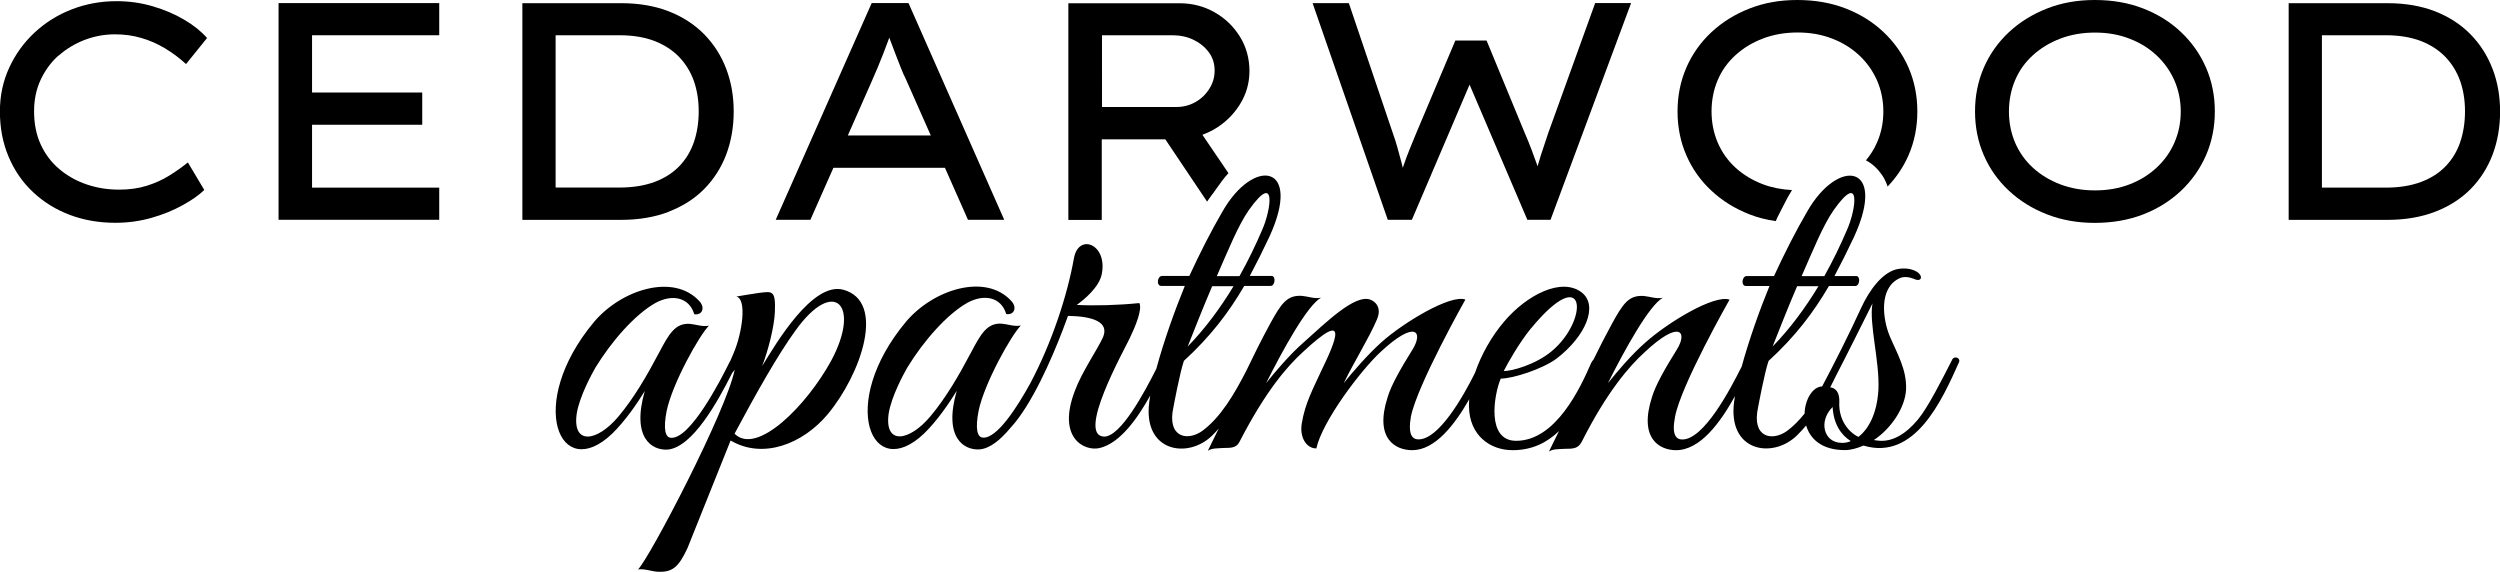
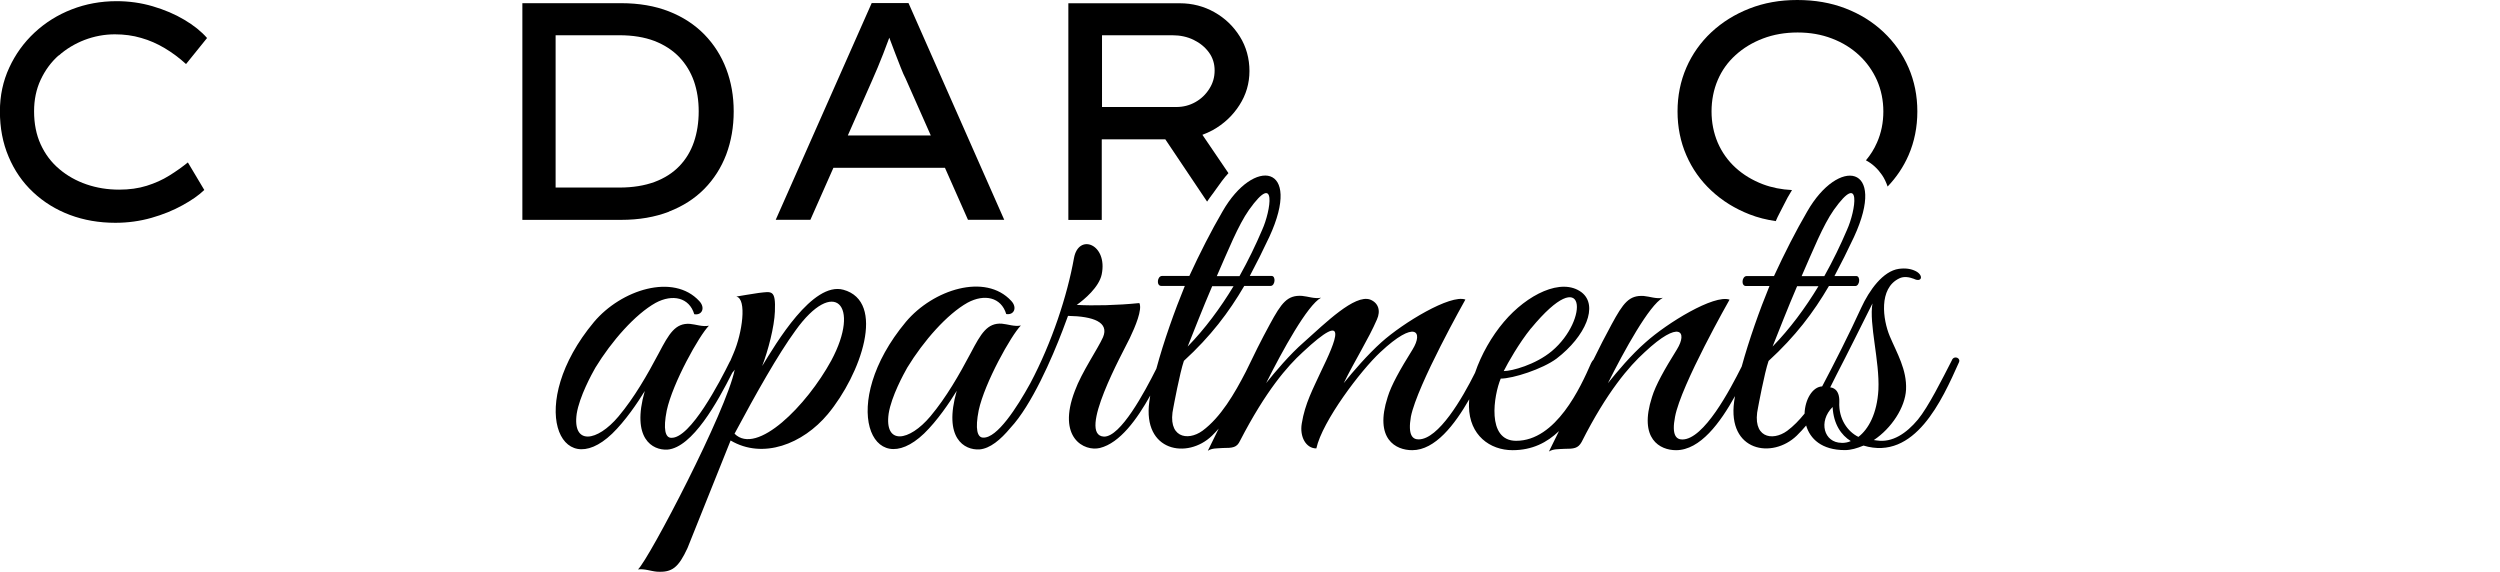
<svg xmlns="http://www.w3.org/2000/svg" id="logos" viewBox="0 0 298.59 68.3">
  <path d="M7.01,6.64c.9-.8,1.93-1.42,3.09-1.87,1.16-.44,2.37-.67,3.62-.67,1.11,0,2.16.14,3.14.43.99.28,1.92.69,2.81,1.22.89.53,1.74,1.16,2.55,1.9l2.51-3.11c-.69-.79-1.6-1.52-2.72-2.18-1.12-.67-2.38-1.2-3.77-1.61-1.39-.41-2.83-.61-4.31-.61-1.9,0-3.69.33-5.36.98-1.68.65-3.16,1.58-4.44,2.77s-2.29,2.59-3.03,4.2c-.74,1.6-1.11,3.34-1.11,5.21,0,1.97.34,3.78,1.04,5.42.69,1.64,1.66,3.05,2.92,4.23s2.72,2.09,4.4,2.72c1.68.63,3.49.94,5.43.94,1.5,0,2.94-.2,4.31-.59,1.37-.39,2.6-.89,3.7-1.5,1.1-.6,1.97-1.21,2.61-1.83l-1.96-3.29c-.67.54-1.41,1.07-2.22,1.57-.81.51-1.71.91-2.7,1.22-.99.31-2.08.46-3.29.46-1.38,0-2.68-.21-3.9-.63-1.22-.42-2.31-1.03-3.25-1.83-.95-.8-1.69-1.78-2.22-2.94-.53-1.16-.79-2.48-.79-3.96,0-1.38.26-2.64.79-3.77.53-1.13,1.24-2.1,2.14-2.9Z" />
-   <polygon points="33.27 26.25 52.46 26.25 52.46 22.41 37.27 22.41 37.27 14.9 50.43 14.9 50.43 11.05 37.27 11.05 37.27 4.21 52.46 4.21 52.46 .37 33.27 .37 33.27 26.25" />
  <path d="M79.9,25.27c1.68-.65,3.09-1.56,4.23-2.72s2.01-2.53,2.61-4.1c.59-1.58.89-3.29.89-5.14s-.3-3.52-.89-5.08c-.59-1.56-1.47-2.94-2.62-4.12-1.16-1.18-2.57-2.1-4.23-2.75-1.66-.65-3.57-.98-5.71-.98h-11.79v25.88h11.79c2.14,0,4.05-.33,5.73-.98ZM66.36,22.41V4.21h7.62c1.6,0,2.99.23,4.18.68,1.18.46,2.17,1.1,2.96,1.92.79.83,1.37,1.79,1.76,2.88.38,1.1.57,2.3.57,3.61s-.19,2.55-.57,3.66c-.38,1.11-.96,2.07-1.74,2.88-.78.81-1.76,1.44-2.96,1.89-1.2.44-2.59.67-4.2.67h-7.62Z" />
  <path d="M99.54,20.04h13.32l2.75,6.21h4.33L108.51.37h-4.4l-11.46,25.88h4.14l2.75-6.21ZM104.19,9.54c.2-.44.41-.93.63-1.46.22-.53.44-1.08.67-1.66.22-.58.44-1.15.65-1.72.03-.07.05-.13.07-.2.01.04.02.07.04.1.21.58.43,1.17.67,1.77.23.6.46,1.18.67,1.72.21.54.4.97.57,1.29l3.01,6.8h-9.91l2.94-6.66Z" />
  <path d="M131.62,16.64h7.56l4.99,7.44c.22-.32.44-.64.68-.95,0,0,0,0,0,0,0,0,0,0,.02-.02.04-.06.08-.11.12-.17.09-.12.17-.23.25-.35.45-.63.93-1.32,1.48-1.91l-3.11-4.58c.42-.16.84-.34,1.24-.56,1.32-.74,2.38-1.73,3.18-2.98.8-1.24,1.2-2.61,1.2-4.08s-.38-2.9-1.15-4.12c-.76-1.22-1.77-2.19-3.03-2.9-1.26-.71-2.64-1.07-4.14-1.07h-13.31v25.88h3.99v-9.61ZM131.62,4.21h8.39c.94,0,1.79.18,2.55.55.76.37,1.37.87,1.83,1.5.46.63.68,1.35.68,2.16s-.21,1.52-.63,2.18c-.42.67-.97,1.2-1.66,1.59-.69.39-1.45.59-2.29.59h-8.87V4.21Z" />
-   <path d="M168.63,26.25l6.89-16.14,6.9,16.14h2.77L194.81.37h-4.29l-5.58,15.45c-.17.52-.33,1-.48,1.44-.15.44-.28.86-.41,1.24-.12.38-.24.77-.35,1.16-.02.07-.04.14-.05.21-.22-.63-.45-1.26-.69-1.89-.26-.7-.54-1.39-.83-2.05l-4.58-11.09h-3.73l-4.7,11.13c-.22.54-.46,1.13-.72,1.76s-.52,1.33-.78,2.09c-.02.07-.05.15-.07.23-.06-.23-.12-.46-.18-.71-.16-.59-.32-1.18-.48-1.76-.16-.58-.33-1.1-.5-1.57l-5.29-15.64h-4.33l8.98,25.88h2.88Z" />
  <path d="M204.4,22.77c1.29,1.21,2.81,2.15,4.55,2.83.99.39,2.04.65,3.14.81.26-.64.63-1.25.92-1.86.31-.64.65-1.26,1.02-1.85-1.24-.06-2.41-.29-3.47-.69-1.26-.48-2.35-1.14-3.27-1.98-.92-.84-1.63-1.84-2.13-2.99-.49-1.16-.74-2.4-.74-3.73s.25-2.61.74-3.75c.49-1.15,1.2-2.14,2.13-2.98.92-.84,2.01-1.5,3.27-1.98,1.26-.48,2.64-.72,4.14-.72s2.85.24,4.1.72c1.26.48,2.34,1.15,3.25,2,.91.85,1.62,1.85,2.13,2.99.5,1.15.76,2.39.76,3.72s-.25,2.57-.76,3.72c-.34.78-.78,1.48-1.32,2.12.77.4,1.43,1.03,1.92,1.75.29.42.5.89.67,1.38,1.05-1.1,1.89-2.34,2.5-3.74.7-1.61,1.05-3.36,1.05-5.23s-.35-3.62-1.05-5.23c-.7-1.61-1.7-3.03-2.99-4.25-1.29-1.22-2.81-2.16-4.55-2.83-1.74-.67-3.65-1-5.75-1s-3.97.34-5.71,1.02c-1.74.68-3.25,1.62-4.55,2.83-1.29,1.21-2.29,2.62-2.99,4.23-.7,1.62-1.05,3.36-1.05,5.23s.35,3.62,1.05,5.23c.7,1.62,1.7,3.03,2.99,4.23Z" />
-   <path d="M260.49,3.83c-1.29-1.22-2.81-2.16-4.55-2.83-1.74-.67-3.65-1-5.75-1s-3.97.34-5.71,1.02c-1.74.68-3.25,1.62-4.55,2.83-1.29,1.21-2.29,2.62-2.99,4.23-.7,1.62-1.05,3.36-1.05,5.23s.35,3.62,1.05,5.23c.7,1.62,1.7,3.03,2.99,4.23,1.29,1.21,2.81,2.15,4.55,2.83s3.64,1.02,5.71,1.02,4.01-.33,5.75-1c1.74-.67,3.25-1.61,4.55-2.83,1.29-1.22,2.29-2.64,2.99-4.25.7-1.61,1.05-3.36,1.05-5.23s-.35-3.62-1.05-5.23c-.7-1.61-1.7-3.03-2.99-4.25ZM259.71,17.03c-.51,1.15-1.21,2.14-2.13,2.99-.91.85-1.99,1.52-3.24,2-1.24.48-2.62.72-4.12.72s-2.88-.24-4.14-.72c-1.26-.48-2.35-1.14-3.27-1.98-.92-.84-1.63-1.84-2.13-2.99-.49-1.16-.74-2.4-.74-3.73s.25-2.61.74-3.75c.49-1.15,1.2-2.14,2.13-2.98.92-.84,2.01-1.5,3.27-1.98,1.26-.48,2.64-.72,4.14-.72s2.85.24,4.1.72c1.26.48,2.34,1.15,3.25,2,.91.85,1.62,1.85,2.13,2.99.5,1.15.76,2.39.76,3.72s-.25,2.57-.76,3.72Z" />
-   <path d="M297.7,8.23c-.59-1.56-1.47-2.94-2.62-4.12-1.16-1.18-2.57-2.1-4.23-2.75-1.66-.65-3.57-.98-5.71-.98h-11.79v25.88h11.79c2.14,0,4.05-.33,5.73-.98,1.68-.65,3.09-1.56,4.23-2.72s2.01-2.53,2.61-4.1c.59-1.58.89-3.29.89-5.14s-.3-3.52-.89-5.08ZM293.84,16.97c-.38,1.11-.96,2.07-1.74,2.88-.78.81-1.76,1.44-2.96,1.89-1.2.44-2.59.67-4.2.67h-7.62V4.21h7.62c1.6,0,2.99.23,4.18.68,1.18.46,2.17,1.1,2.96,1.92.79.83,1.37,1.79,1.76,2.88.38,1.1.57,2.3.57,3.61s-.19,2.55-.57,3.66Z" />
  <path d="M100.74,34.61c-3.69-1.03-8.08,6.45-9.71,9.11.71-1.84,1.46-4.72,1.52-6.51.11-2.66-.38-2.39-1.95-2.22-.43.05-2.66.43-2.66.43,1.3.27.71,4.39-.33,6.78-.1.24-.23.55-.38.89-.02.03-.04.05-.06.09-1.14,2.33-4.72,9.22-7,9.11-.71,0-.98-1.03-.54-3.25.71-3.31,3.9-9,5.04-10.14-.76.16-1.57-.16-2.28-.22-1.74-.11-2.49,1.19-3.69,3.47-1.41,2.66-2.93,5.32-4.83,7.59-2.55,3.04-5.53,3.47-4.99-.33.33-2.06,1.79-4.72,2.22-5.48,1.95-3.2,4.77-6.4,7.21-7.76,2.01-1.08,4.01-.65,4.61,1.36.92.16,1.36-.76.6-1.57-3.09-3.36-9.33-1.36-12.58,2.5-8.19,9.82-4.07,19.31,2.17,13.34,1.57-1.52,3.04-3.69,3.9-5.1-1.63,5.69.92,7.1,2.71,7,2.98-.25,6-5.72,7.74-9.18.1-.11.2-.23.29-.37-.98,4.93-10.2,22.56-11.55,23.86.76-.11,1.57.22,2.28.27,1.79.11,2.55-.49,3.63-2.82l5.15-12.85c3.85,2.28,8.62.43,11.61-3.15,3.96-4.77,7-13.45,1.84-14.86ZM99.28,43.07c-2.93,5.37-8.89,11.39-11.55,8.73,2.55-4.77,5.21-9.49,7.27-12.31,4.61-6.45,7.86-3.09,4.28,3.58Z" />
  <path d="M233.13,43.02c-1.14,2.22-2.82,5.59-4.07,7.1-1.36,1.63-3.04,2.77-4.88,2.49l-.38-.05c2.12-1.41,3.74-3.9,3.85-6.02.11-2.39-1.08-4.34-1.95-6.4-.81-1.95-1.36-5.69,1.14-6.89.54-.27,1.19-.16,1.74.05.98.49,1.19-.43.22-.92-.54-.27-1.19-.38-2.01-.27-1.9.27-3.53,2.55-4.5,4.66-1.41,3.09-3.2,6.62-4.66,9.38-1.16.05-2.05,1.58-2.1,3.25-.64.79-1.32,1.5-2.08,2.06-1.79,1.3-4.28.81-3.47-2.82,0,0,.76-4.12,1.25-5.53,3.2-2.93,5.37-5.8,7.21-8.95h3.15c.54,0,.65-1.19.11-1.19h-2.6c.81-1.52,1.57-3.04,2.33-4.66,4.01-8.68-1.84-9.6-5.59-3.04-1.36,2.33-2.71,4.99-3.96,7.7h-3.25c-.6,0-.71,1.19-.11,1.19h2.82c-1.17,2.84-2.45,6.45-3.32,9.62-1.38,2.75-4.51,8.71-7.09,8.71-.71,0-1.3-.49-.87-2.71.71-3.8,6.51-13.99,6.51-13.99-1.84-.65-7.43,2.77-10.03,5.1-1.68,1.46-3.42,3.53-4.5,4.88,1.95-3.9,4.94-9.33,6.56-10.2-.76.16-1.57-.16-2.28-.22-1.74-.11-2.44.81-3.85,3.42-.75,1.37-1.46,2.77-2.15,4.18-.11.12-.21.25-.29.43-1.25,2.87-4.18,9.27-8.95,9.27-3.58,0-2.66-5.48-1.84-7.43,1.46,0,4.99-1.14,6.67-2.39,3.47-2.66,5.04-6.34,2.98-7.92-2.39-1.79-6.51.27-9.27,3.53-1.46,1.72-2.71,3.91-3.45,6.09-1.51,3.03-4.36,7.95-6.74,7.95-.71,0-1.3-.49-.92-2.71.76-3.8,6.51-13.99,6.51-13.99-1.79-.65-7.43,2.77-10.03,5.1-1.63,1.46-3.42,3.53-4.5,4.88,1.3-2.66,2.98-5.31,3.96-7.59.49-1.08.16-2.01-.81-2.39-1.84-.65-5.31,2.77-7.92,5.1-1.68,1.46-3.42,3.53-4.5,4.88,1.95-3.9,4.94-9.33,6.56-10.2-.76.16-1.57-.16-2.28-.22-1.74-.11-2.44.81-3.85,3.42-1.01,1.85-1.94,3.73-2.85,5.63-1.36,2.64-3,5.45-5.18,7.06-1.79,1.3-4.28.81-3.47-2.82,0,0,.76-4.12,1.25-5.53,3.2-2.93,5.37-5.8,7.21-8.95h3.15c.54,0,.65-1.19.11-1.19h-2.6c.81-1.52,1.57-3.04,2.33-4.66,4.01-8.68-1.84-9.6-5.59-3.04-1.36,2.33-2.71,4.99-3.96,7.7h-3.25c-.6,0-.71,1.19-.11,1.19h2.82c-1.2,2.92-2.53,6.65-3.4,9.89-1.42,2.83-4.28,8.16-6.26,8.11-3.25-.16,2.28-10.09,3.09-11.77.65-1.36,1.52-3.42,1.14-4.18-2.66.27-5.48.33-7.48.22.92-.65,2.66-2.12,2.98-3.63.76-3.63-2.77-4.99-3.31-1.95-.8,4.46-2.62,10.05-5.22,14.95-1.59,2.89-3.96,6.56-5.62,6.48-.71,0-.98-1.03-.54-3.25.71-3.31,3.9-9,5.04-10.14-.76.16-1.57-.16-2.28-.22-1.74-.11-2.49,1.19-3.69,3.47-1.41,2.66-2.93,5.32-4.83,7.59-2.55,3.04-5.53,3.47-4.99-.33.33-2.06,1.79-4.72,2.22-5.48,1.95-3.2,4.77-6.4,7.21-7.76,2.01-1.08,4.01-.65,4.61,1.36.92.16,1.36-.76.6-1.57-3.09-3.36-9.33-1.36-12.58,2.5-8.19,9.82-4.07,19.31,2.17,13.34,1.57-1.52,3.04-3.69,3.9-5.1-1.63,5.69.92,7.1,2.71,7,1.26-.1,2.52-1.15,3.7-2.57,2.54-2.71,4.98-8.37,6.23-11.64l.65-1.74c3.04.05,4.94.76,4.18,2.55-.6,1.36-2.55,4.18-3.36,6.4-2.17,5.64,1.14,7.27,2.98,6.83,2.41-.59,4.46-3.47,6.02-6.26-.04.25-.08.5-.11.73-.81,5.97,4.56,6.89,7.48,4.07.29-.29.56-.57.81-.86-.42.88-.85,1.76-1.3,2.65.54-.33,1.03-.27,1.79-.33,1.19,0,1.68-.05,2.06-.87,3.09-5.97,5.64-8.89,7.48-10.57,5.69-5.32,3.96-1.36,2.17,2.33-.92,2.01-1.9,3.8-2.28,6.18-.27,1.57.49,2.98,1.74,2.98.71-3.25,5.31-9.33,7.65-11.5,4.18-3.91,5.15-2.44,3.85-.33-1.52,2.44-2.55,4.28-2.98,5.69-1.63,5.04.98,6.35,2.93,6.35,2.75,0,5.08-3.06,6.81-6.08-.02.29-.04.59-.03.87.05,3.42,2.49,5.21,5.21,5.21,2.34,0,4.11-.91,5.54-2.28-.4.81-.79,1.63-1.2,2.44.54-.32,1.03-.27,1.84-.32,1.14,0,1.63-.05,2.06-.81,3.04-6.02,5.69-9.06,7.54-10.74,4.18-3.91,5.15-2.44,3.85-.33-1.52,2.44-2.55,4.28-2.98,5.69-1.63,5.04.98,6.35,2.87,6.35,2.9,0,5.3-3.32,7.04-6.46-.04.22-.07.44-.1.65-.81,5.97,4.56,6.89,7.48,4.07.41-.41.78-.8,1.12-1.21.46,1.58,1.84,2.94,4.63,2.94.71,0,1.46-.22,2.22-.54,6.13,1.84,9.38-5.42,11.39-9.92.27-.54-.54-.87-.81-.33ZM219.03,25.06c3.36-4.72,2.6.11,1.57,2.39-.76,1.79-1.68,3.69-2.71,5.53h-2.71c1.36-3.09,2.55-6.07,3.85-7.92ZM214.64,34.18h2.55c-1.57,2.6-3.42,5.1-5.48,7.21.76-1.9,1.79-4.56,2.93-7.21ZM182.86,39.22c6.67-8.08,6.94-1.03,2.49,2.71-1.95,1.63-4.77,2.39-5.75,2.39.49-.98,1.84-3.36,3.25-5.1ZM149.18,25.06c3.36-4.72,2.6.11,1.57,2.39-.76,1.79-1.68,3.69-2.71,5.53h-2.71c1.36-3.09,2.55-6.07,3.85-7.92ZM144.78,34.18h2.55c-1.57,2.6-3.42,5.1-5.48,7.21.76-1.9,1.79-4.56,2.93-7.21ZM219.96,52.89c-2.12,0-2.82-2.55-1.08-4.28.11,2.06,1.03,3.36,2.17,4.07-.33.16-.71.22-1.08.22ZM221.96,52.18c-1.25-.6-2.39-2.12-2.28-4.18.05-1.57-.87-1.72-1.09-1.73.23-.45.48-.94.74-1.48,1.32-2.54,3.11-6.15,4.31-8.55-.43,2.44.87,6.89.71,10.3-.16,2.87-1.19,4.72-2.39,5.64Z" />
</svg>